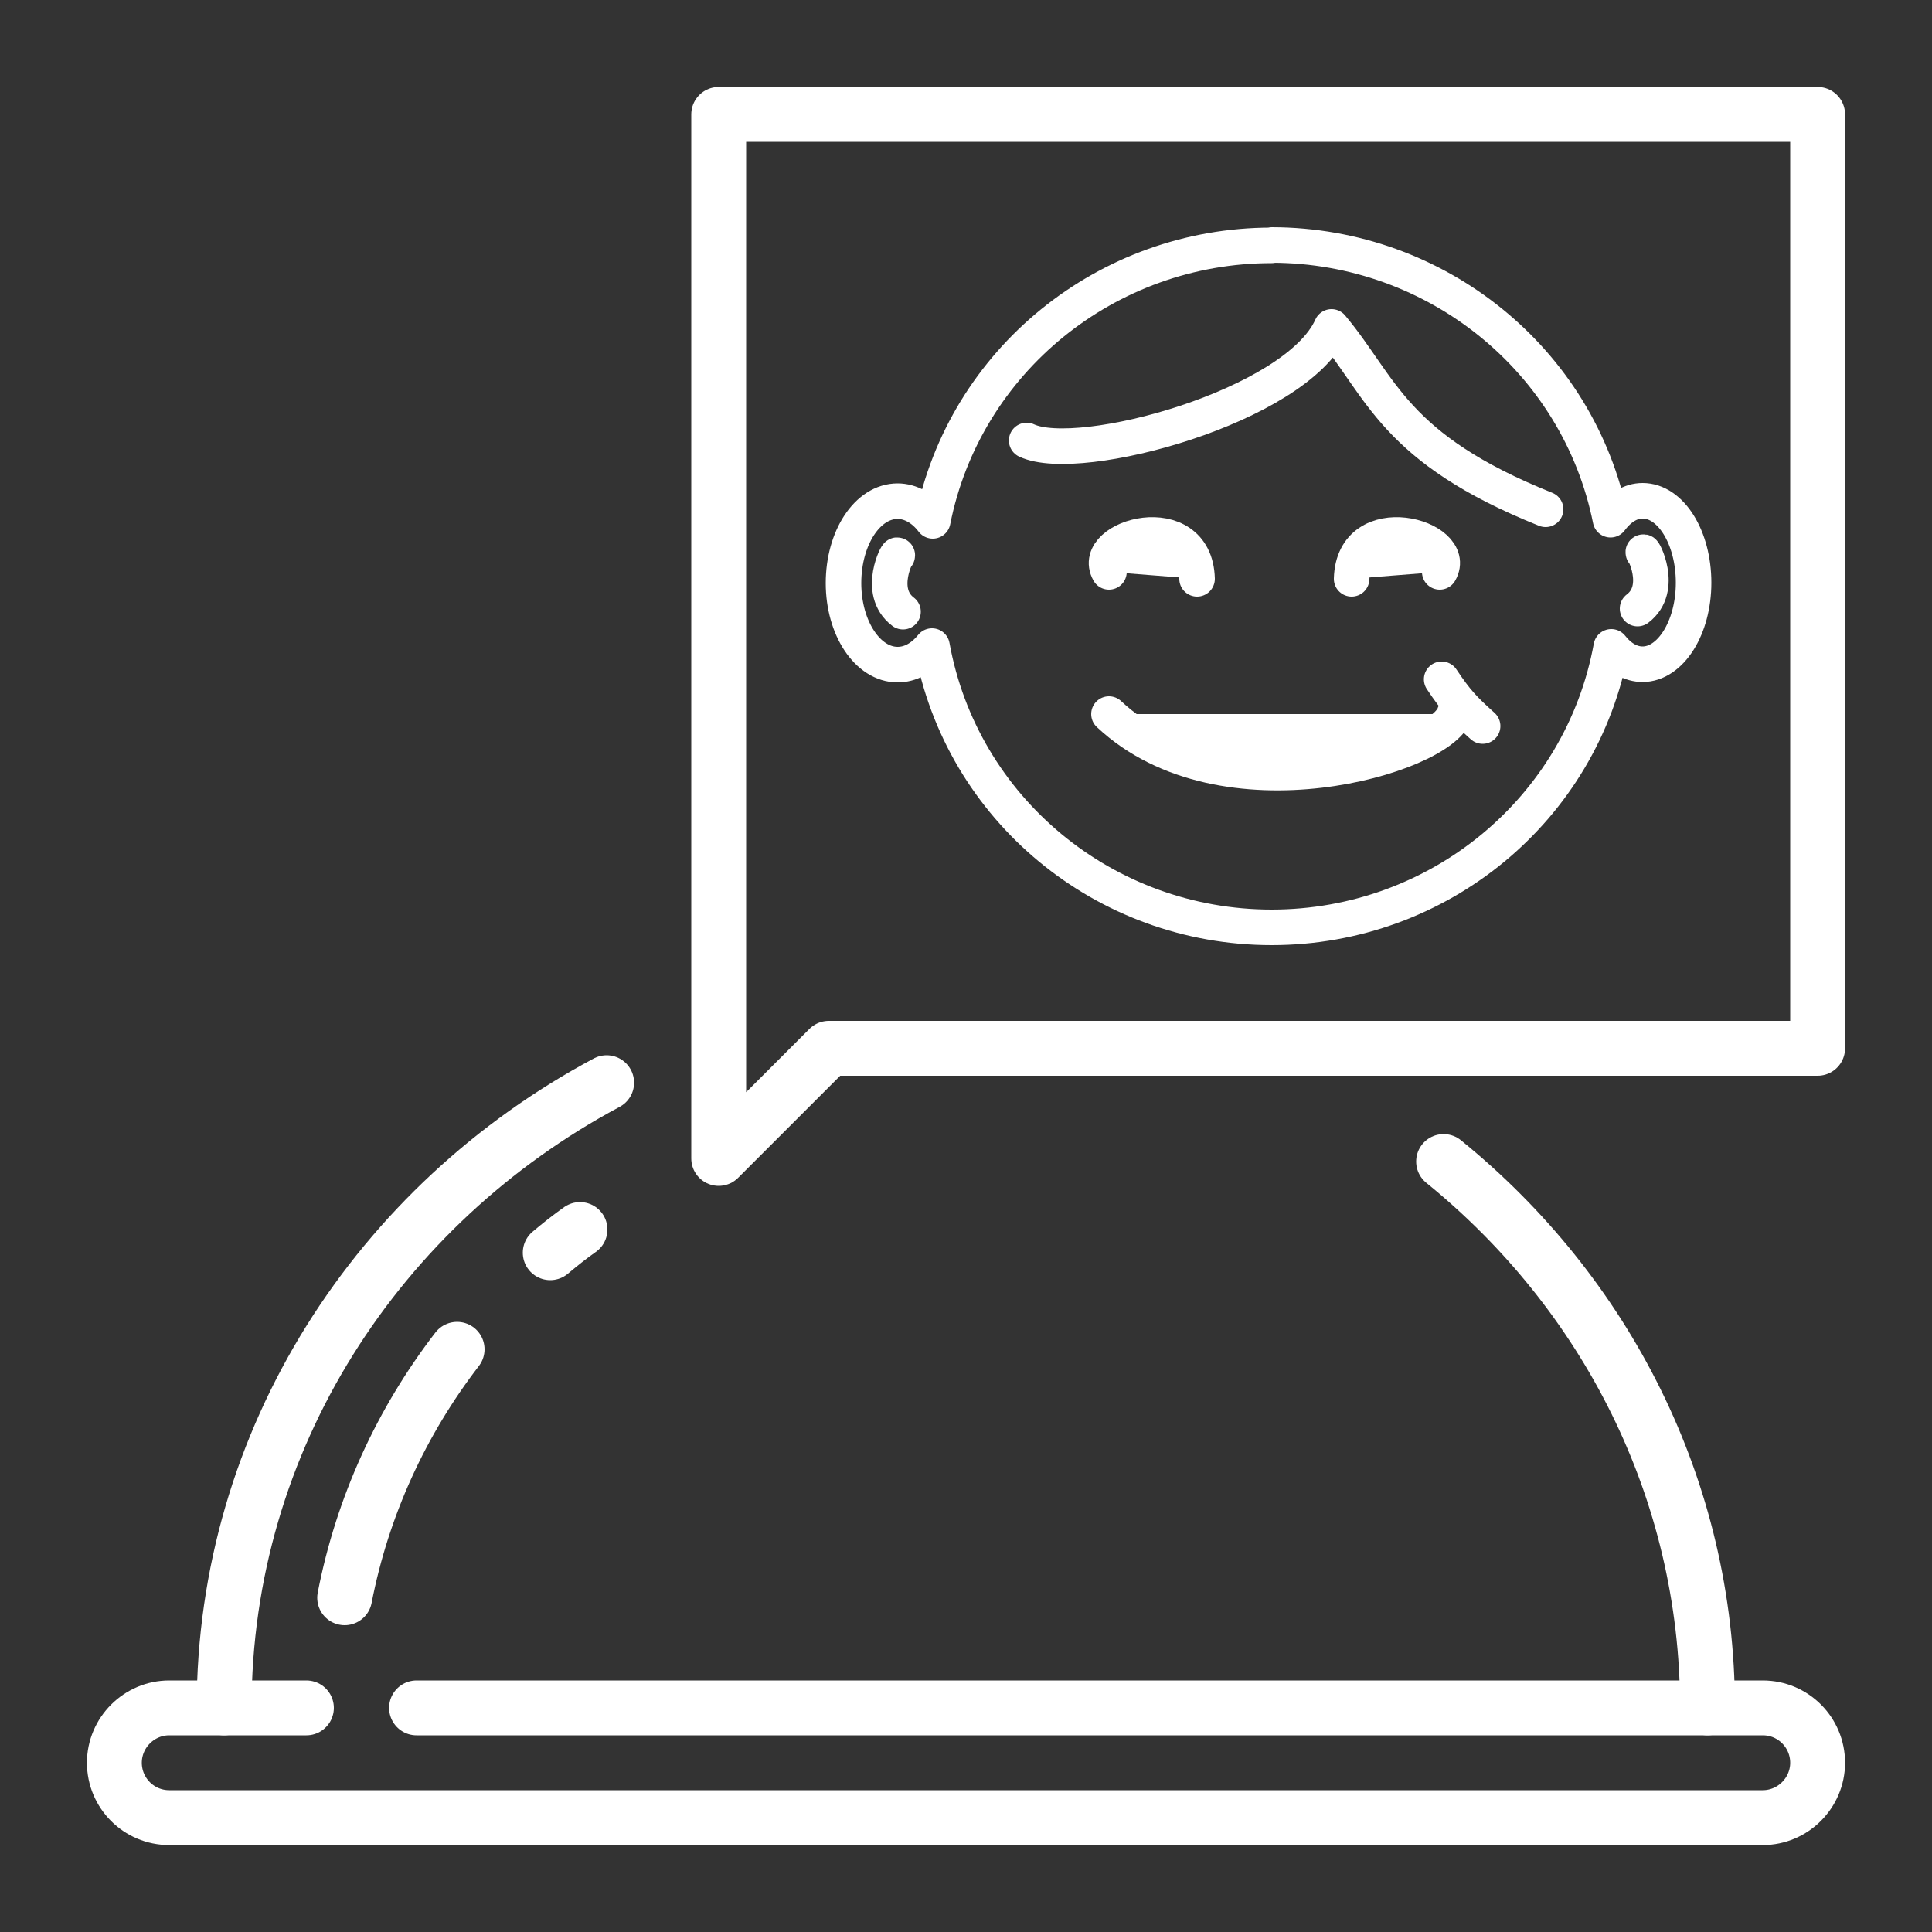
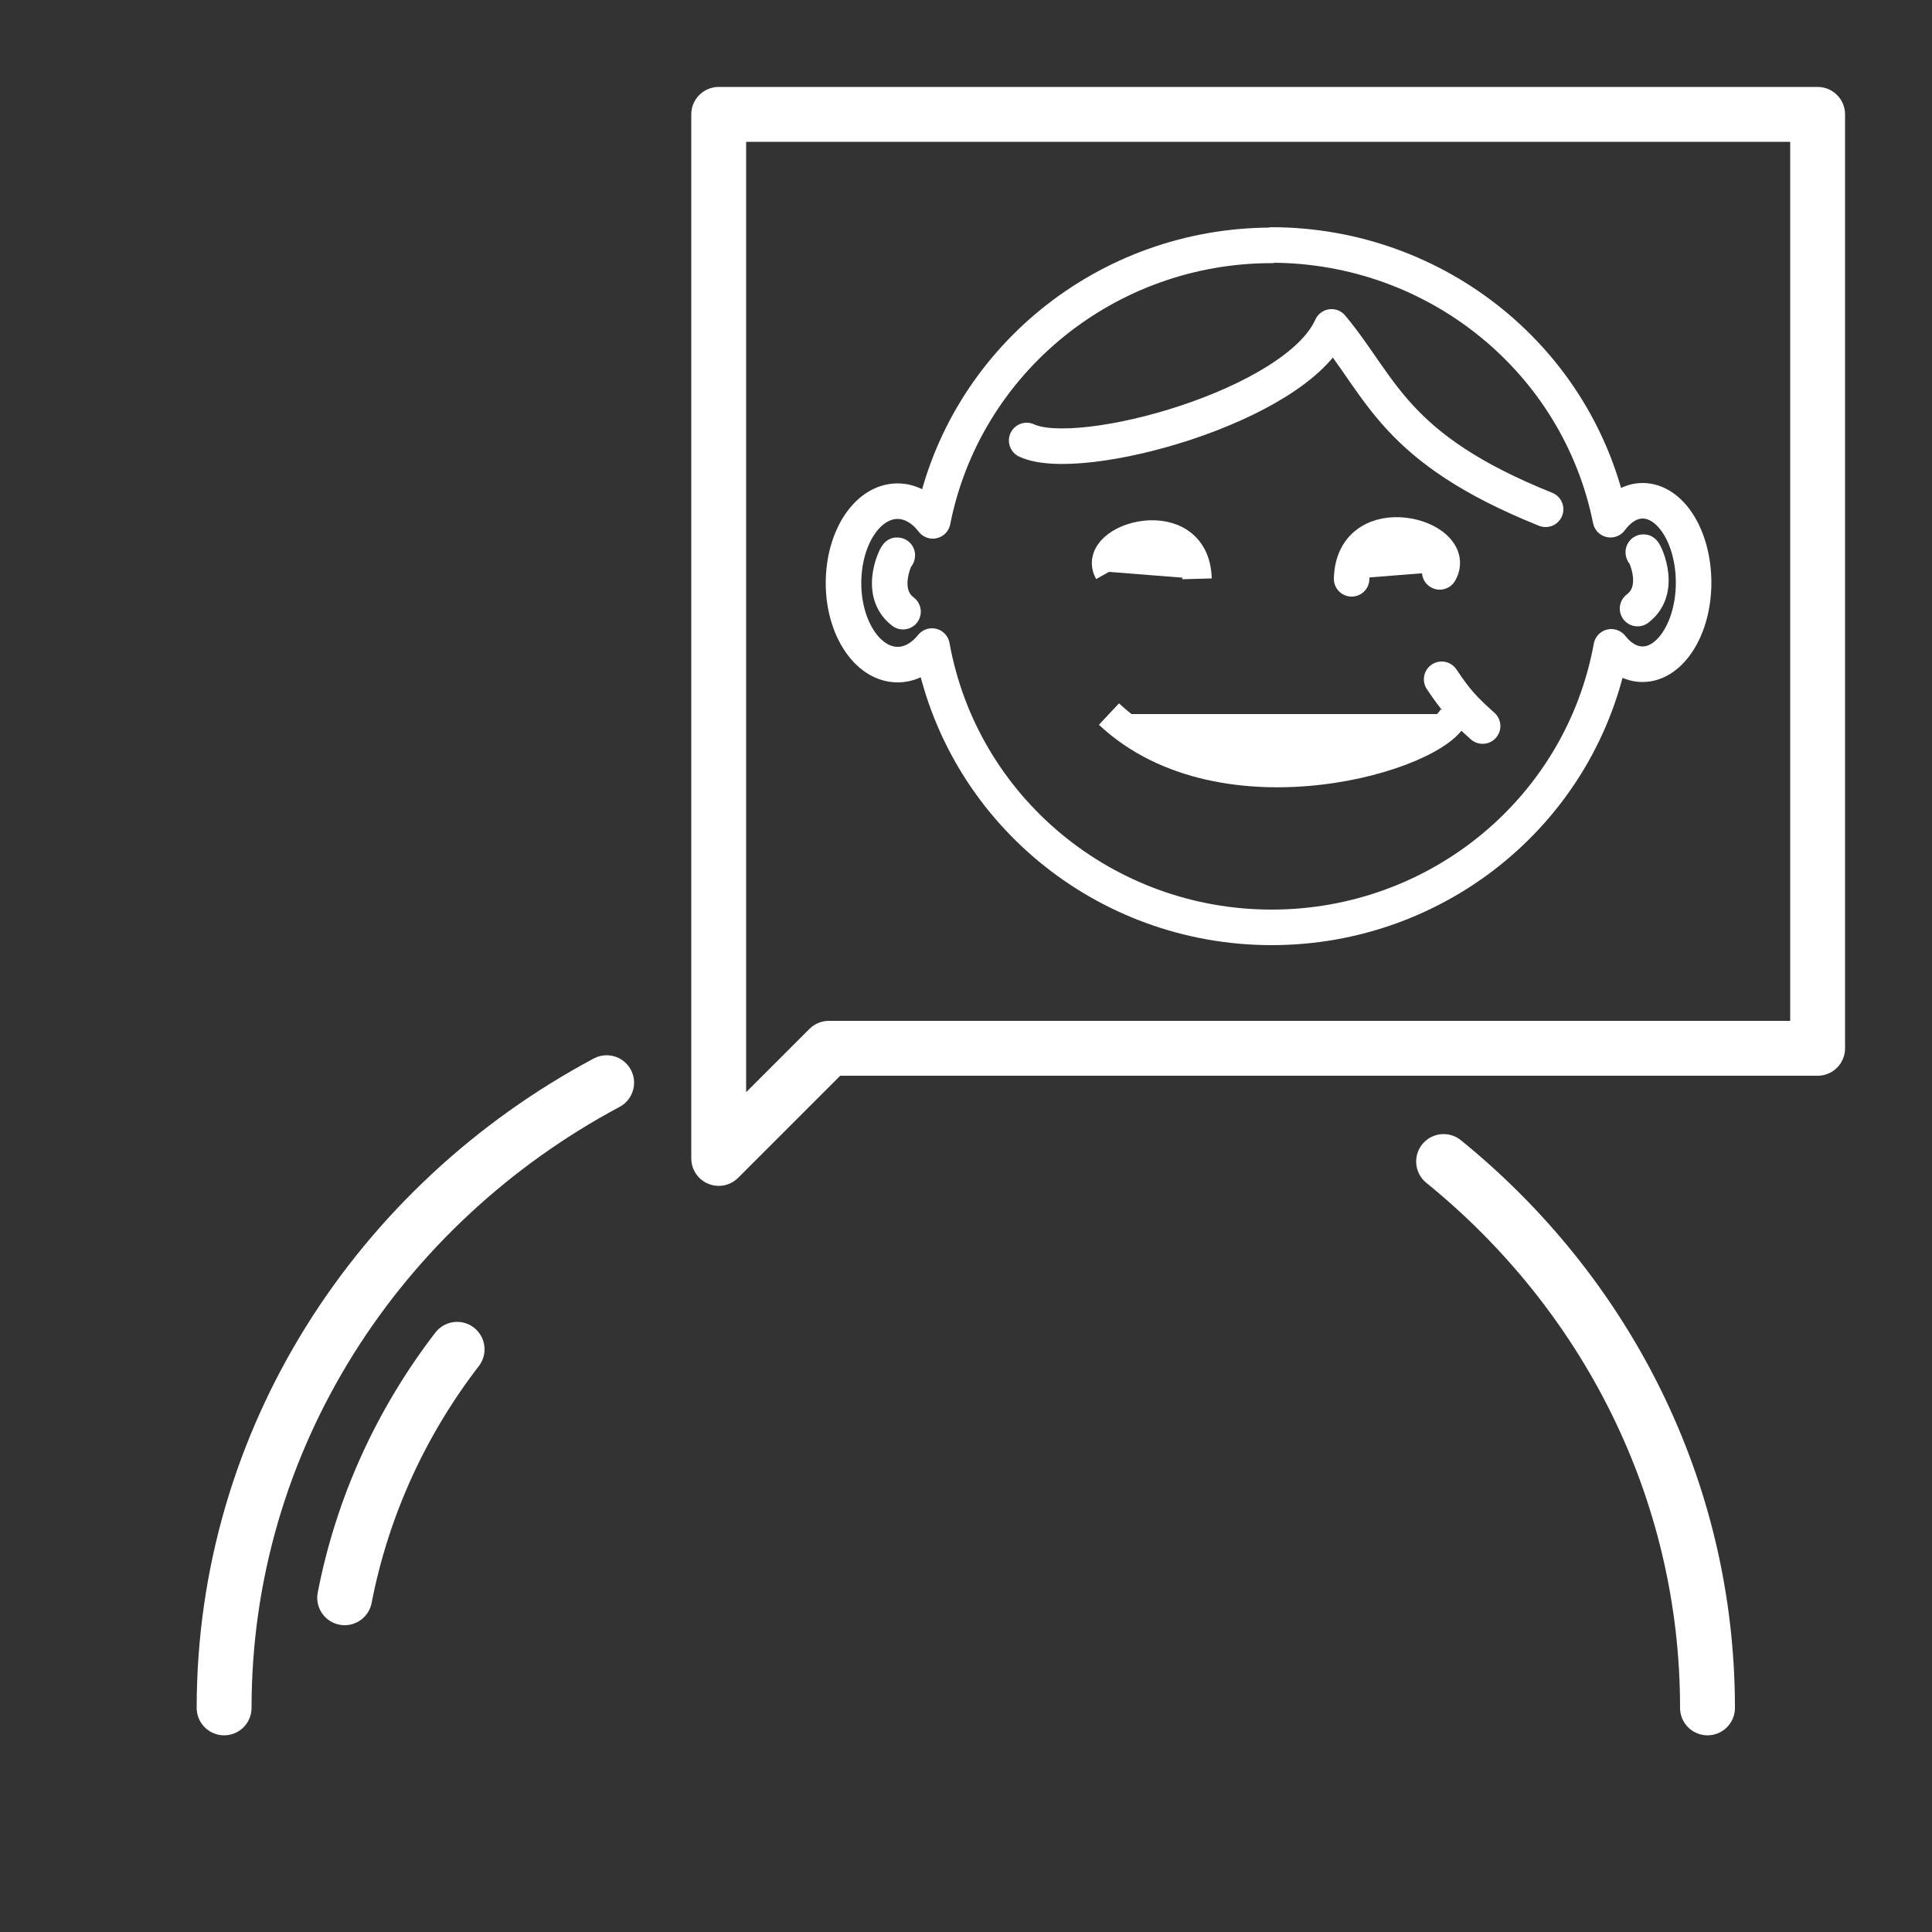
<svg xmlns="http://www.w3.org/2000/svg" id="a" data-name="Layer_1" viewBox="0 0 50 50">
  <rect x="0" y="0" width="50" height="50" fill="#333333" stroke="none" />
  <g id="b" data-name="vegan_food">
    <polygon points="47.04 27.13 21.45 27.13 18.6 29.98 18.6 27.13 18.6 2.96 47.04 2.96 47.04 27.13" style="fill: none; stroke: #fff; stroke-linecap: round; stroke-linejoin: round; stroke-width: 1.42px;" />
    <path d="M37.36,30.06c4.18,3.39,6.83,8.47,6.83,14.14" style="fill: none; stroke: #fff; stroke-linecap: round; stroke-linejoin: round; stroke-width: 1.42px;" />
    <path d="M5.8,44.2c0-6.96,4-13.03,9.9-16.18" style="fill: none; stroke: #fff; stroke-linecap: round; stroke-linejoin: round; stroke-width: 1.42px;" />
-     <path d="M14.24,32.42c.25-.21.5-.41.77-.6" style="fill: none; stroke: #fff; stroke-linecap: round; stroke-linejoin: round; stroke-width: 1.42px;" />
    <path d="M8.92,41.35c.46-2.37,1.47-4.56,2.91-6.43" style="fill: none; stroke: #fff; stroke-linecap: round; stroke-linejoin: round; stroke-width: 1.42px;" />
-     <path d="M10.78,44.2h34.84c.79,0,1.42.64,1.42,1.42s-.64,1.42-1.42,1.42H4.38c-.79,0-1.42-.64-1.42-1.42s.64-1.42,1.42-1.42h3.55" style="fill: none; stroke: #fff; stroke-linecap: round; stroke-linejoin: round; stroke-width: 1.42px;" />
    <g>
      <path d="M32.91,6.35c-4.27,0-7.95,2.99-8.77,7.13-.25-.33-.58-.51-.91-.51-.78,0-1.4.95-1.4,2.12,0,1.17.63,2.11,1.4,2.11.32,0,.63-.16.89-.48.76,4.21,4.46,7.28,8.79,7.28,4.32,0,8.02-3.05,8.79-7.26.23.29.51.45.81.45.72,0,1.32-.94,1.32-2.11s-.59-2.12-1.32-2.12c-.31,0-.6.18-.83.49-.83-4.13-4.5-7.1-8.76-7.11h0Z" style="fill: none; stroke: #fff; stroke-linecap: round; stroke-linejoin: round; stroke-width: .92px;" />
      <path d="M28.7,14.8c-.51-.91,2.23-1.67,2.28.18" style="fill: #fff; stroke: #fff; stroke-miterlimit: 10; stroke-width: .76px;" />
-       <path d="M28.7,14.8c-.51-.91,2.23-1.67,2.28.18" style="fill: none; stroke: #fff; stroke-linecap: round; stroke-linejoin: round; stroke-width: .92px;" />
      <path d="M37.26,14.8c.52-.91-2.23-1.67-2.28.18" style="fill: #fff; stroke: #fff; stroke-miterlimit: 10; stroke-width: .76px;" />
      <path d="M37.26,14.8c.52-.91-2.23-1.67-2.28.18" style="fill: none; stroke: #fff; stroke-linecap: round; stroke-linejoin: round; stroke-width: .92px;" />
      <path d="M28.7,18.48c2.96,2.78,8.58,1.09,8.94,0" style="fill: #fff; stroke: #fff; stroke-miterlimit: 10; stroke-width: .76px;" />
-       <path d="M28.7,18.48c2.96,2.78,8.58,1.09,8.94,0" style="fill: none; stroke: #fff; stroke-linecap: round; stroke-linejoin: round; stroke-width: .92px;" />
-       <path d="M23.22,14.38c.04-.14-.55.92.15,1.45" style="fill: #fff; stroke: #fff; stroke-miterlimit: 10; stroke-width: .76px;" />
      <path d="M23.22,14.38c.04-.14-.55.92.15,1.45" style="fill: none; stroke: #fff; stroke-linecap: round; stroke-linejoin: round; stroke-width: .92px;" />
      <path d="M42.53,14.3c-.04-.14.55.92-.15,1.45" style="fill: #fff; stroke: #fff; stroke-miterlimit: 10; stroke-width: .76px;" />
      <path d="M42.53,14.3c-.04-.14.55.92-.15,1.45" style="fill: none; stroke: #fff; stroke-linecap: round; stroke-linejoin: round; stroke-width: .92px;" />
      <path d="M37.31,17.58c.38.57.58.78,1.06,1.21" style="fill: #fff; stroke: #fff; stroke-miterlimit: 10; stroke-width: .76px;" />
      <path d="M37.31,17.58c.38.57.58.78,1.06,1.21" style="fill: none; stroke: #fff; stroke-linecap: round; stroke-linejoin: round; stroke-width: .92px;" />
      <path d="M26.57,11.4c1.37.64,6.98-.89,7.89-2.94,1.31,1.57,1.6,3.14,5.54,4.72" style="fill: none; stroke: #fff; stroke-linecap: round; stroke-linejoin: round; stroke-width: .92px;" />
    </g>
  </g>
</svg>